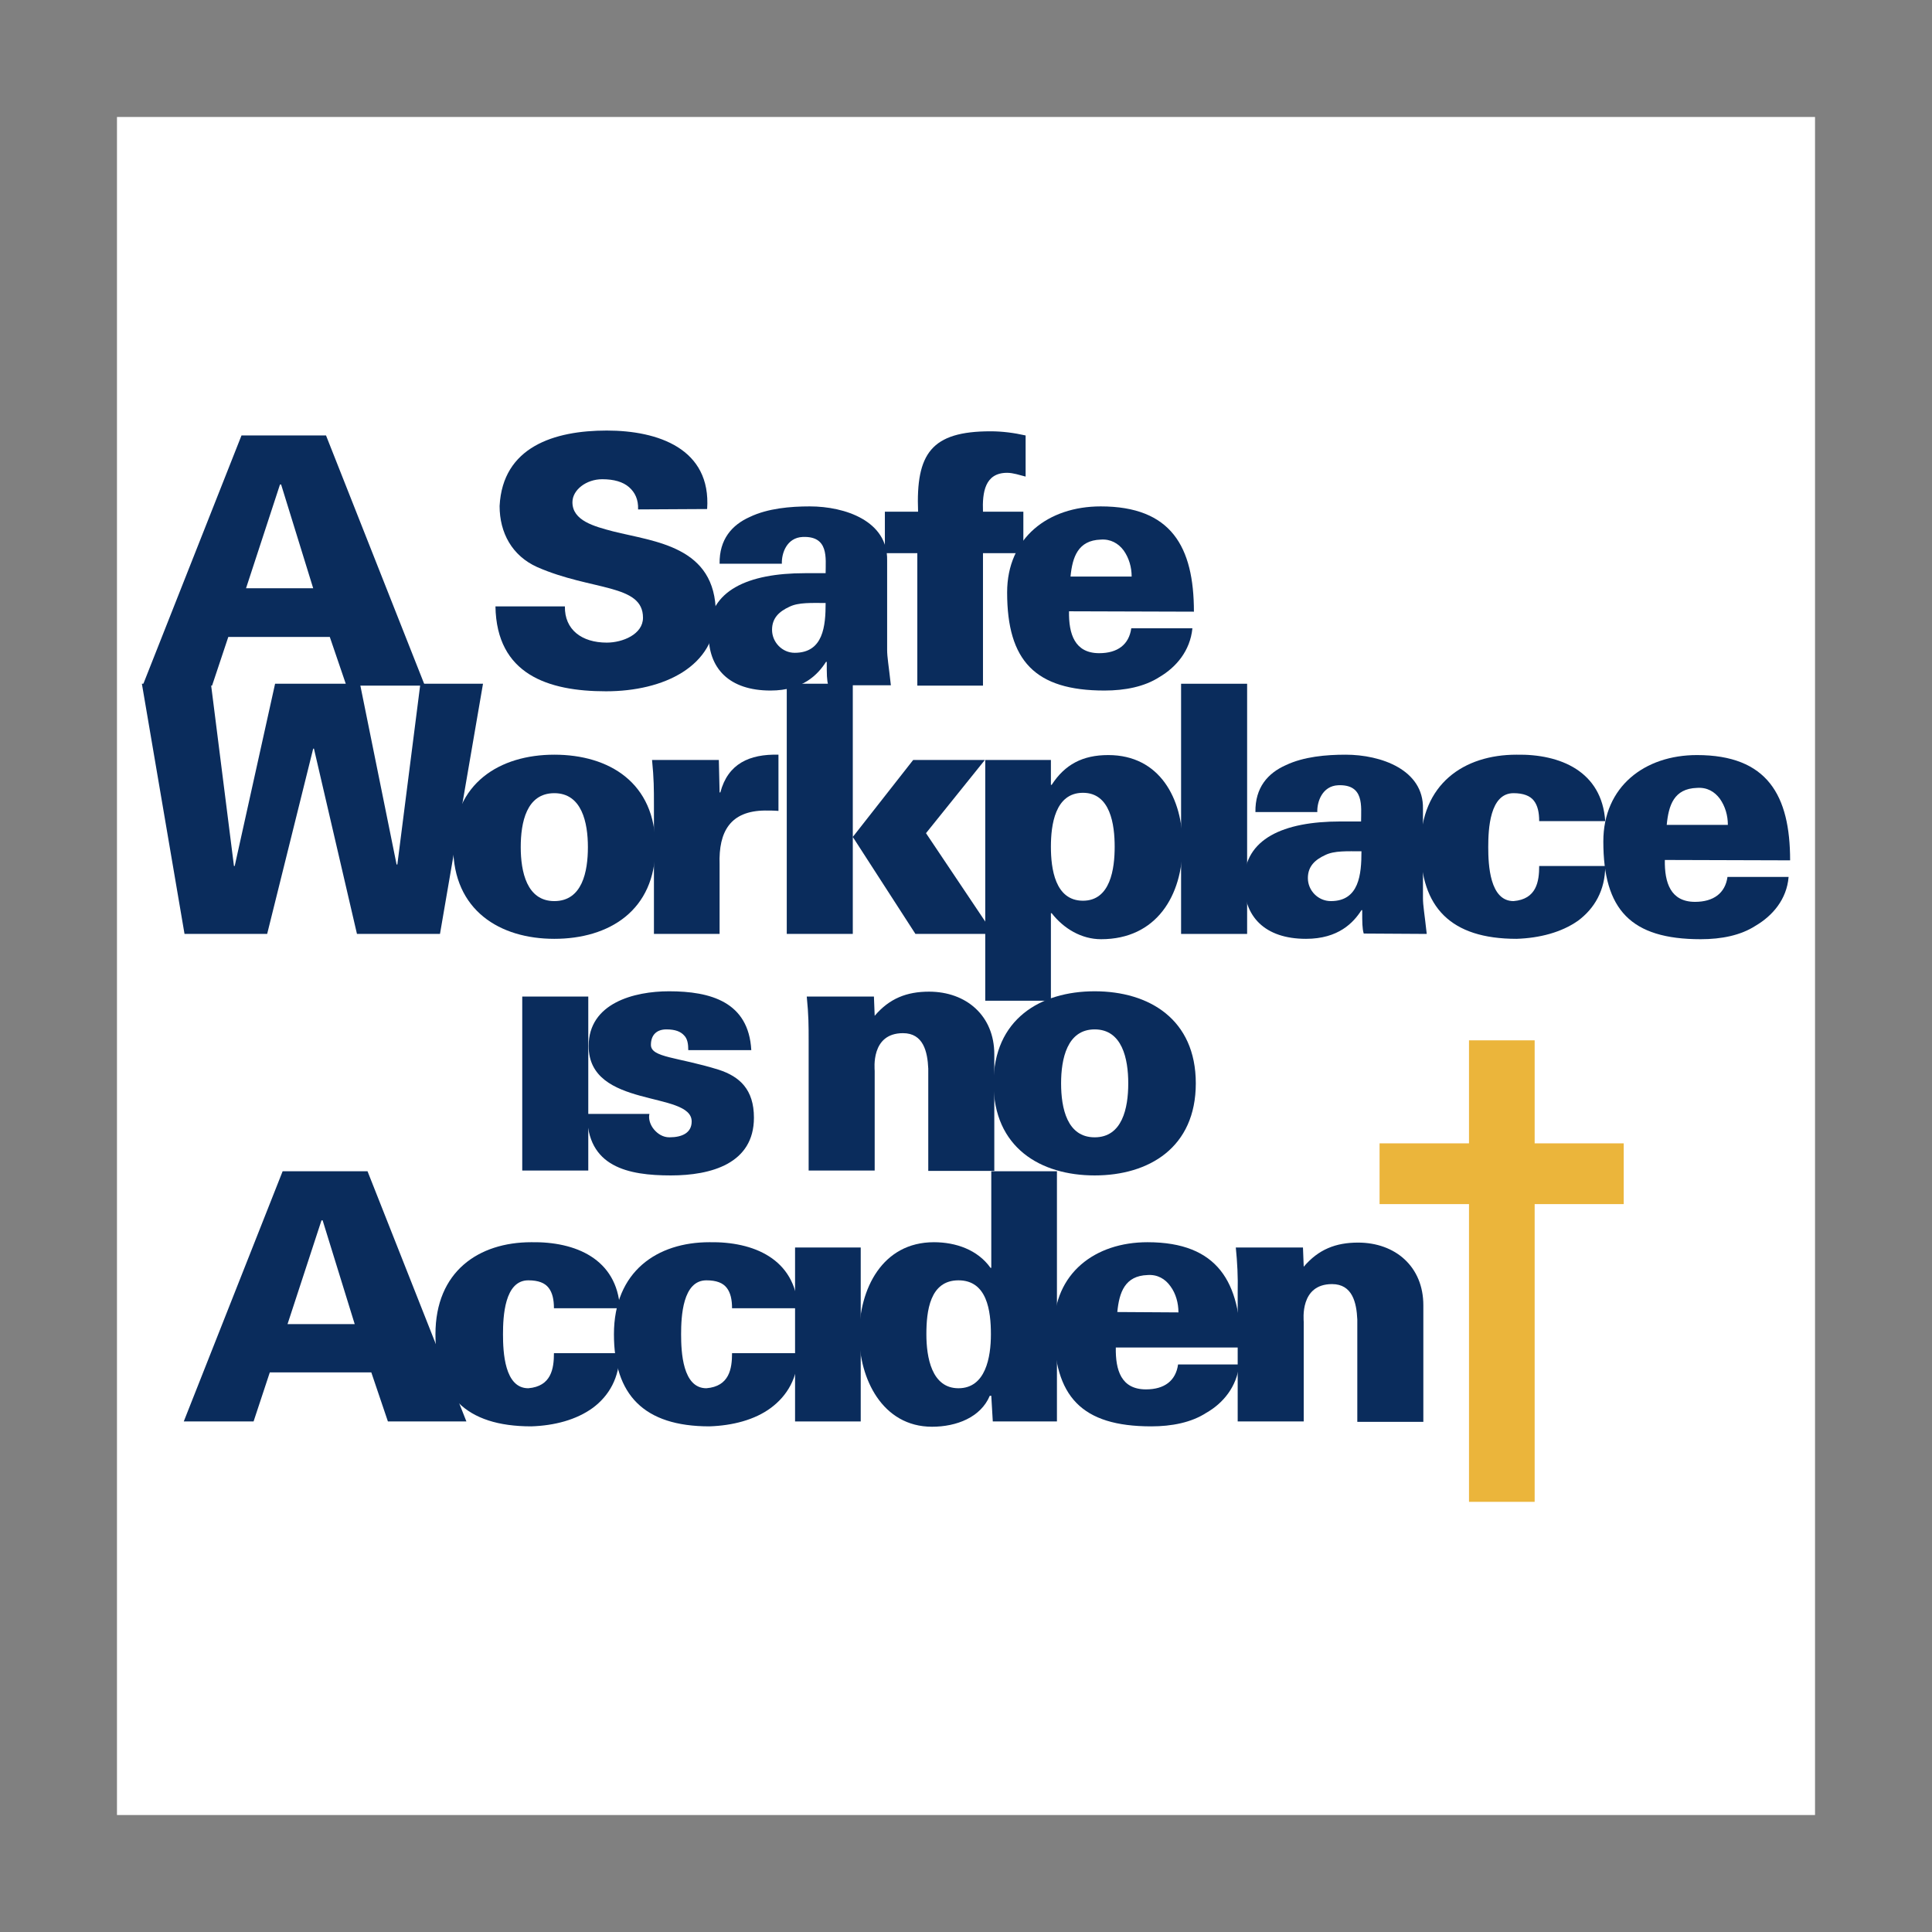
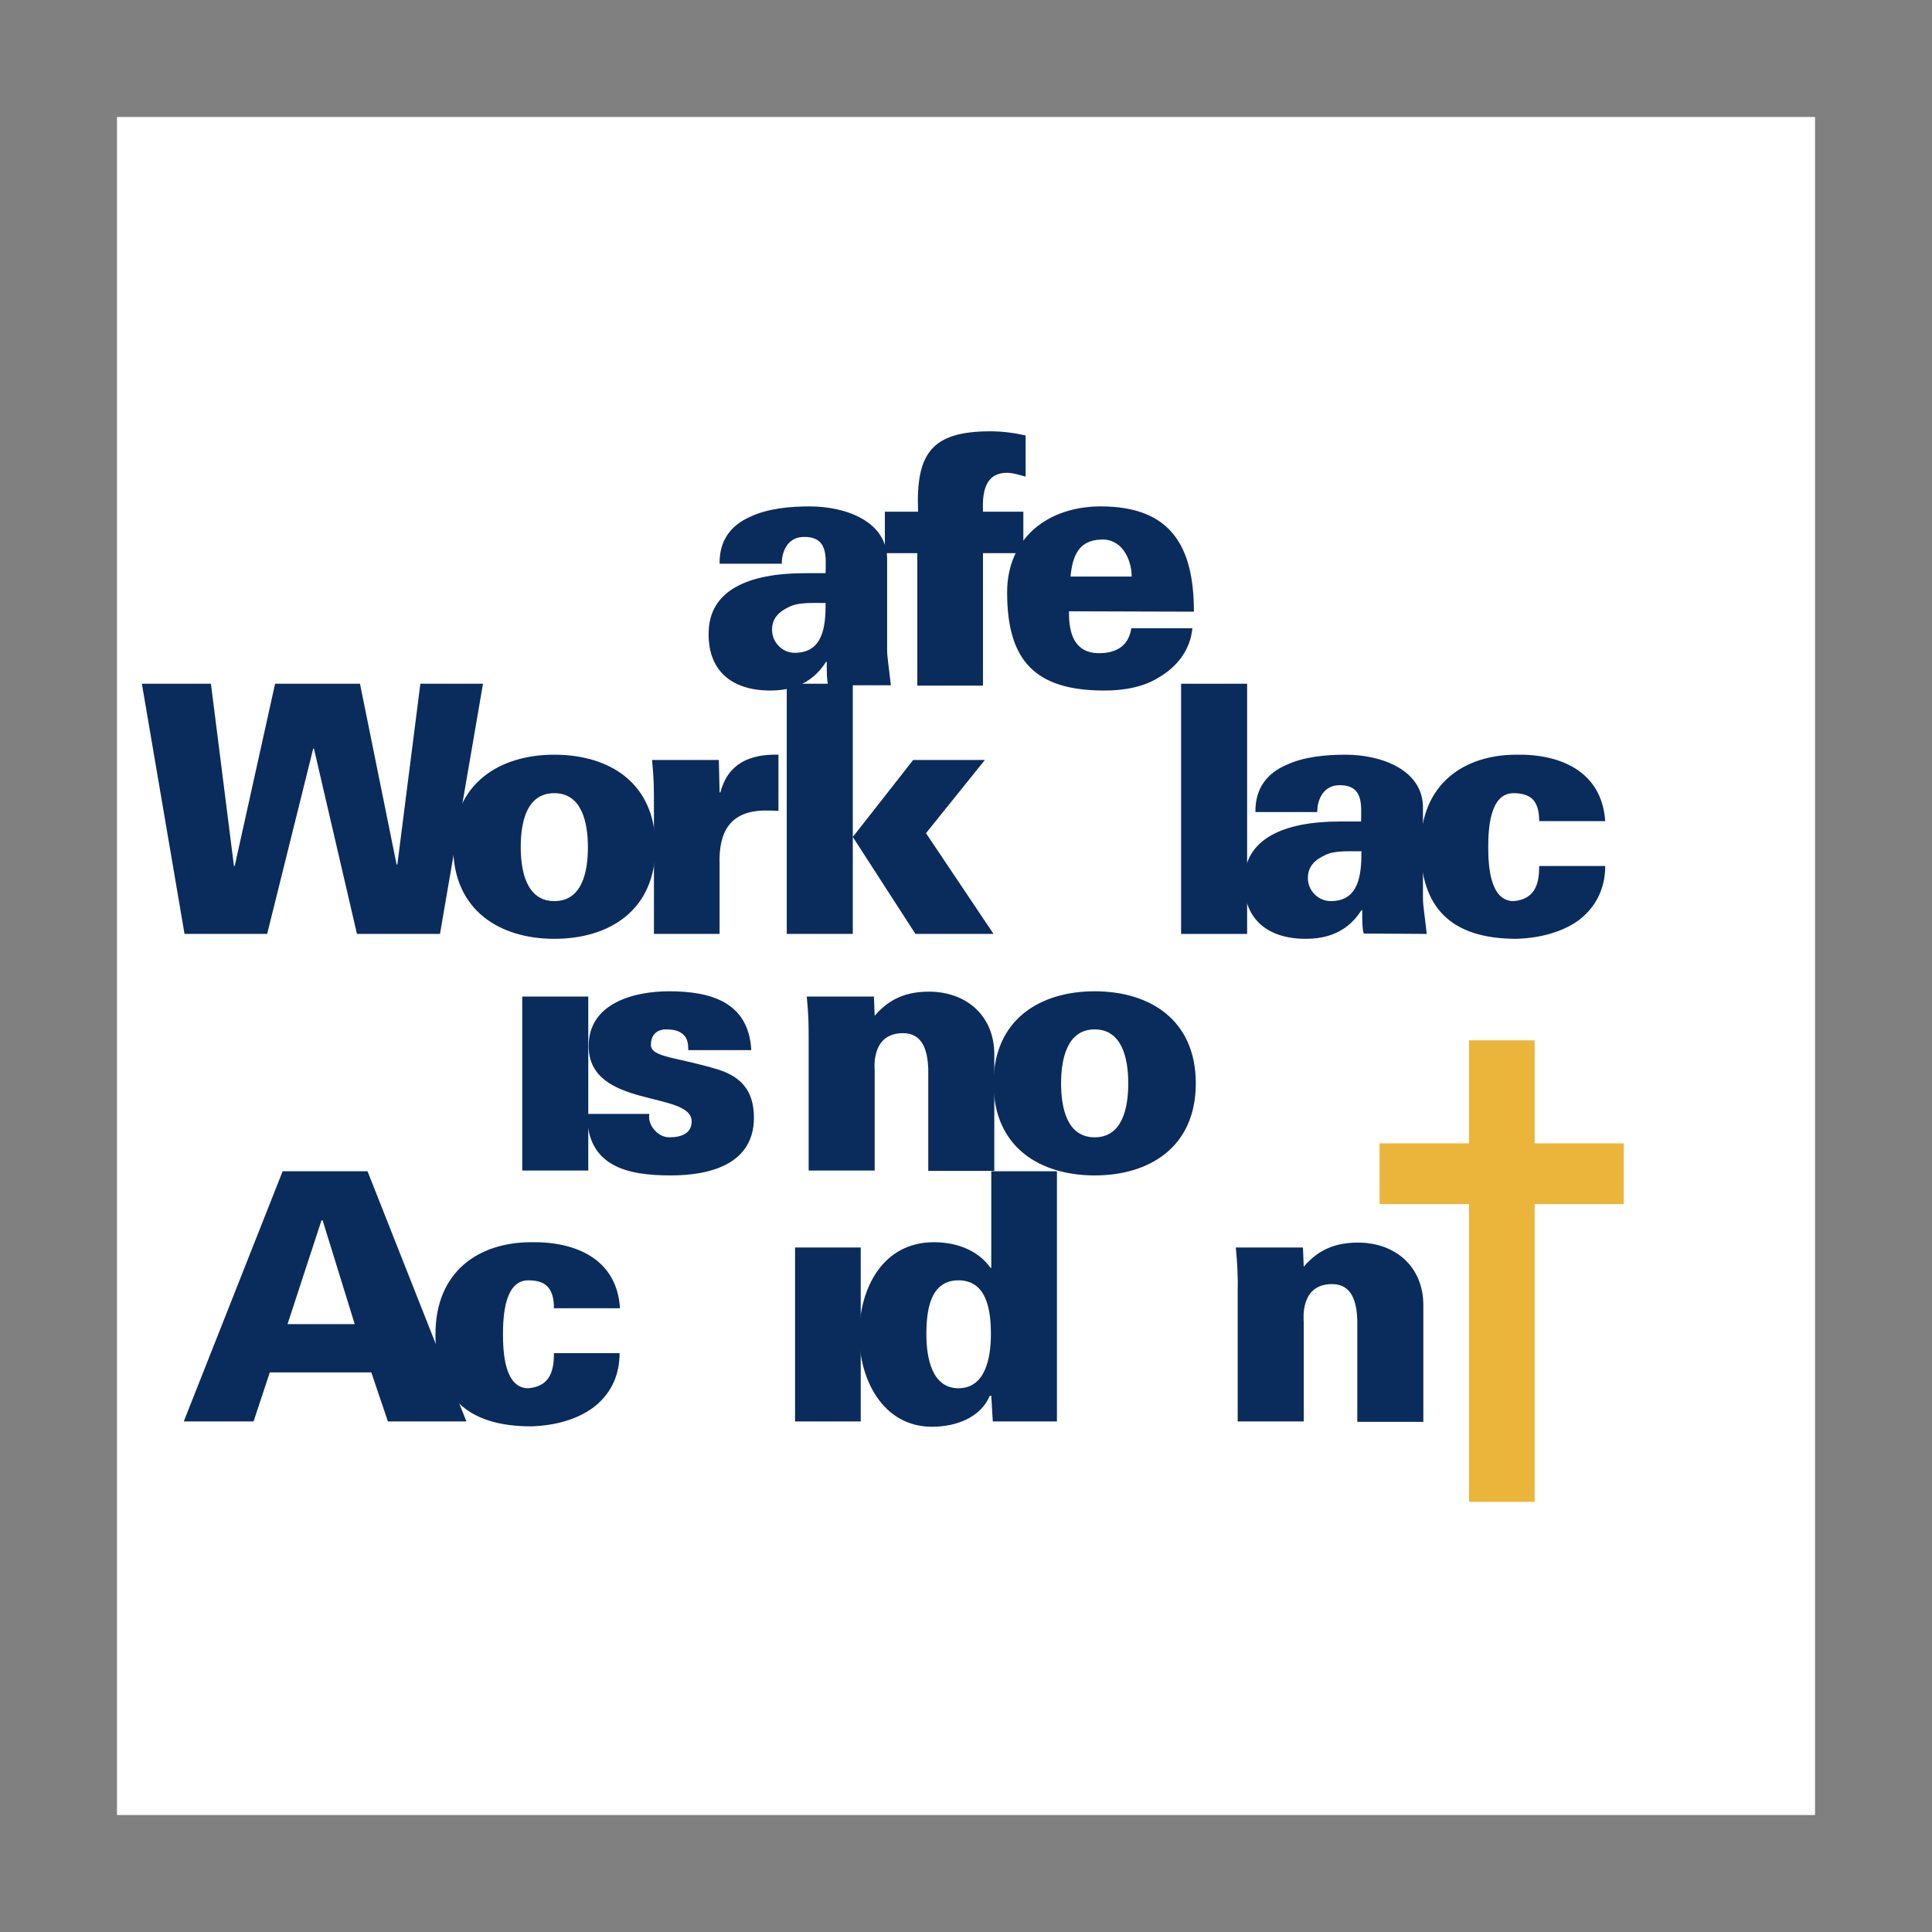
<svg xmlns="http://www.w3.org/2000/svg" version="1.1" id="Layer_1" x="0px" y="0px" viewBox="0 0 512 512" style="enable-background:new 0 0 512 512;" xml:space="preserve">
  <rect x="0" y="0" width="512" height="512" fill="#808080" stroke="none" />
  <style type="text/css">
	.st0{fill:#FFFFFF;}
	.st1{fill:#0A2C5C;}
	.st2{fill:#EBB53B;}
</style>
  <g>
    <path class="st0" d="M31,31h450v450H31V31z" />
    <path class="st1" d="M67.2,376.7l4.3-13h26.9l4.4,13h20.8l-26.2-66.3H74.9l-26.2,66.3H67.2L67.2,376.7z M76.2,350.9l9-27.5h0.3   l8.5,27.5H76.2z" />
    <path class="st1" d="M164.3,346.7c-0.8-13.1-11.8-17.7-23.5-17.5c-13.9,0-25.4,7.7-25.4,24.4c0,16,7.9,24.4,25.4,24.4   c6.1-0.2,11.9-1.7,16.3-4.9c4.3-3.2,7.1-8,7.1-14.5h-17.4c0,4.1-0.7,8.8-6.8,9.3c-6.3,0-6.7-9.6-6.7-14.3c0-4.7,0.4-14.3,6.7-14.3   c2.7,0,4.4,0.7,5.4,2c1,1.3,1.4,3.1,1.4,5.4L164.3,346.7L164.3,346.7L164.3,346.7z" />
-     <path class="st1" d="M211.5,346.7c-0.8-13.1-11.8-17.7-23.5-17.5c-13.8,0-25.3,7.7-25.3,24.4c0,16,7.9,24.4,25.3,24.4   c6.1-0.2,12-1.7,16.3-4.9c4.3-3.2,7.2-8,7.2-14.5h-17.5c0,4.1-0.7,8.8-6.8,9.3c-6.3,0-6.7-9.6-6.7-14.3c0-4.7,0.4-14.3,6.7-14.3   c2.7,0,4.4,0.7,5.4,2c1,1.3,1.4,3.1,1.4,5.4L211.5,346.7L211.5,346.7L211.5,346.7z" />
    <path class="st1" d="M228.1,376.7v-46.1h-17.4v46.1H228.1z" />
    <path class="st1" d="M263.1,376.7h17v-66.3h-17.4V336h-0.2c-3.4-4.8-9.2-6.8-15-6.8c-13.7,0-19.8,12.4-19.8,24.6   c0,11.5,6.1,24.3,19.3,24.3c6.5,0,12.9-2.5,15.3-8.2h0.4L263.1,376.7L263.1,376.7z M254,339.3c7.6,0,8.6,8.1,8.6,14.3   c0,6.1-1.4,14.3-8.6,14.3c-7.1,0-8.5-8.2-8.5-14.3C245.5,347.5,246.4,339.3,254,339.3L254,339.3z" />
-     <path class="st1" d="M328.8,357.1c0-17.2-6-27.9-24.7-27.9c-13.9,0-24.8,8.2-24.8,22.8c0,18.1,7.3,26,25.8,26   c5.4,0,10.6-1,14.6-3.6c4.4-2.5,8.1-6.9,8.7-12.8h-16.2c-0.6,4.3-3.6,6.6-8.5,6.6c-6.6,0-8.1-5.1-8-11.1H328.8L328.8,357.1z    M296.1,347.7c0.5-5.2,2-9.6,8-9.8c2.6-0.2,4.7,1,6.1,3c1.4,1.9,2.1,4.4,2.1,6.9L296.1,347.7L296.1,347.7z" />
    <path class="st1" d="M345.3,330.6h-17.8c0.4,3.9,0.6,7.9,0.5,11.8v34.3h17.5v-26.4c0-0.5-1.1-10,7.5-10c5.4,0,6.5,4.9,6.7,9.4v27.1   h17.5v-30.9c0-10.2-7.4-16.6-17.3-16.6c-5.9,0-10.5,1.8-14.4,6.4L345.3,330.6L345.3,330.6z M155.9,310.2v-46.1h-17.5v46.1H155.9z" />
    <path class="st1" d="M199.1,278.3c-0.7-12.8-10.8-15.6-21.8-15.6c-9.2,0-21.3,3.1-21.3,14.5c0,16.7,27.3,11.8,27.3,20   c0,3-2.5,4.2-5.9,4.2c-1.7,0-3.1-0.9-4.1-2.1c-1-1.2-1.5-2.8-1.2-4.1h-16.5c-0.1,14.1,10.9,16.3,22.2,16.3c10.6,0,22-3.1,22-15.3   c0-7.5-3.8-10.9-9.3-12.7c-10.9-3.4-18-3.2-18-6.6c0-2.6,1.5-4.1,4.1-4.1c2.4,0,3.8,0.6,4.7,1.6c0.9,0.9,1.1,2.3,1.1,3.9H199.1   L199.1,278.3z M231.6,264.1h-17.8c0.5,5,0.5,7.7,0.5,11.8v34.3h17.5v-26.4c0-0.5-1.1-10,7.5-10c5.4,0,6.5,4.9,6.7,9.4v27.1h17.5   v-30.9c0-10.2-7.4-16.6-17.3-16.6c-5.9,0-10.5,1.8-14.4,6.4L231.6,264.1L231.6,264.1z" />
    <path class="st1" d="M281.2,287.1c0-6.5,1.6-14.3,8.9-14.3c7.3,0,8.9,7.8,8.9,14.3c0,6.6-1.6,14.3-8.9,14.3   C282.8,301.4,281.2,293.7,281.2,287.1z M290.1,262.7c-14.4,0-26.8,7.4-26.8,24.4c0,17,12.4,24.4,26.8,24.4s26.8-7.4,26.8-24.4   C316.9,270.1,304.5,262.7,290.1,262.7z M70.8,247.5L83,198.4h0.2l11.4,49.1h22l11.4-66.3h-16.6l-6.1,47.9h-0.2l-9.7-47.9H72.9   l-10.7,48.3H62l-6.1-48.3H37.6l11.3,66.3H70.8L70.8,247.5z" />
    <path class="st1" d="M138,224.5c0-6.5,1.5-14.3,8.9-14.3c7.3,0,8.9,7.8,8.9,14.3c0,6.5-1.5,14.3-8.9,14.3   C139.6,238.8,138,231,138,224.5z M146.9,200c-14.4,0-26.8,7.5-26.8,24.4s12.4,24.4,26.8,24.4c14.4,0,26.8-7.4,26.8-24.4   S161.4,200,146.9,200z" />
    <path class="st1" d="M190.5,201.4h-17.7c0.5,5,0.5,7.7,0.5,11.9v34.2h17.4v-18.4c-0.3-8.8,2.9-14.2,12-14.3c1.2,0,2.4,0,3.6,0.1   V200c-7.7-0.2-13.4,2.4-15.4,10h-0.2L190.5,201.4z M226,247.5v-66.3h-17.5v66.3L226,247.5L226,247.5z M242.6,247.5h20.7l-17.9-26.7   l15.6-19.4h-19L226,221.8L242.6,247.5L242.6,247.5z" />
-     <path class="st1" d="M278.5,201.4h-17.4v63.8h17.4V242h0.2c3.2,4.1,7.9,6.9,13.1,6.9c14.7,0,21.6-11.6,21.6-25   c0-12.2-6-23.8-19.7-23.8c-6.8,0-11.5,2.5-15,7.9h-0.2V201.4z M287,210.1c7.3,0,8.4,8.5,8.4,14.3s-1.1,14.3-8.4,14.3   c-7.4,0-8.5-8.5-8.5-14.3S279.6,210.1,287,210.1z" />
    <path class="st1" d="M330.5,247.5v-66.3H313v66.3L330.5,247.5L330.5,247.5z" />
    <path class="st1" d="M346.6,232.7c0-3.2,2-4.9,4.6-6.1c2.4-1.2,5.9-1,9.6-1c0,6.1-0.6,13.2-8.1,13.2   C349.3,238.8,346.6,236,346.6,232.7L346.6,232.7z M378.1,247.5c-0.6-5.5-1-7.5-1-9.5v-23.7C377.3,204,366,200,356.6,200   c-5.1,0-11.1,0.5-15.9,2.8c-4.7,2.1-8.1,5.9-8,12.4h16.4c-0.1-2.7,1.3-6.9,5.5-7.1c7-0.3,6.1,5.6,6.1,9.6h-5.5   c-15.1,0-25.4,4.6-25.5,15.8c-0.2,9.4,5.5,15.3,16.4,15.3c8.6,0,12.6-4.3,14.7-7.6h0.2c0,3.3,0,4.8,0.4,6.2L378.1,247.5   L378.1,247.5z" />
    <path class="st1" d="M425.4,217.6c-0.9-13.2-11.9-17.8-23.5-17.6c-13.9,0-25.4,7.7-25.4,24.4c0,16,7.9,24.4,25.4,24.4   c6.1-0.2,11.9-1.7,16.3-4.8c4.3-3.2,7.2-8,7.2-14.5h-17.5c0,4.1-0.7,8.8-6.8,9.3c-6.3,0-6.7-9.6-6.7-14.3c0-4.8,0.4-14.3,6.7-14.3   c2.6,0,4.4,0.7,5.4,2c1,1.3,1.4,3.1,1.4,5.4L425.4,217.6L425.4,217.6L425.4,217.6z" />
-     <path class="st1" d="M474.4,228c0-17.2-6-27.9-24.7-27.9c-13.8,0-24.8,8.3-24.8,22.9c0,18.1,7.3,25.9,25.8,25.9   c5.5,0,10.6-1,14.6-3.6c4.4-2.6,8.2-6.9,8.7-12.9h-16.2c-0.6,4.3-3.7,6.6-8.6,6.6c-6.5,0-8.1-5.1-8-11.1L474.4,228L474.4,228   L474.4,228z M441.7,218.6c0.5-5.2,1.9-9.6,8-9.8c2.7-0.2,4.7,1,6.1,2.9c1.4,2,2.1,4.4,2.1,6.9H441.7z M56.2,181.7l4.3-12.9h26.9   l4.4,12.9h20.8l-26.2-66.3H64l-26.2,66.3H56.2z M65.2,155.9l9-27.5h0.3l8.5,27.5H65.2z M187.4,134.9c1.1-16-13-20.8-26.6-20.8   c-13.9,0-27.6,4.3-28.4,20c0,7.1,3.3,13.2,10,16.2c14.4,6.3,28,4.4,28,13.4c0,4.4-5.4,6.6-9.6,6.6c-6.6,0-11.2-3.4-11.1-9.6h-18.4   c0.3,18,13.9,22.5,29.3,22.5c15.3,0,29.1-6.6,29.1-20.6c0-17.9-16.2-19-27.3-21.8c-4.9-1.3-10.7-2.8-10.7-7.7   c0-3.3,3.7-6.1,7.9-6.1c3.1,0,5.5,0.7,7.1,2.1c1.6,1.4,2.5,3.3,2.4,5.9L187.4,134.9L187.4,134.9z" />
    <path class="st1" d="M204.6,166.9c0-3.2,2-4.9,4.6-6.1c2.4-1.2,5.9-1,9.6-1c0,6.1-0.6,13.2-8.2,13.2   C207.3,173,204.6,170.2,204.6,166.9z M236.1,181.7c-0.6-5.5-1-7.5-1-9.5v-23.7c0.2-10.4-11.1-14.3-20.5-14.3   c-5.1,0-11.1,0.5-15.9,2.8c-4.7,2.1-8.1,5.9-8,12.4h16.5c-0.1-2.8,1.3-6.9,5.5-7.1c7-0.3,6.1,5.6,6.1,9.6h-5.5   c-15.1,0-25.4,4.6-25.5,15.8c-0.2,9.5,5.5,15.3,16.4,15.3c8.6,0,12.6-4.3,14.7-7.6h0.2c0,3.3,0,4.8,0.4,6.2H236.1L236.1,181.7z" />
    <path class="st1" d="M260.5,181.7v-35.1h10.7v-11h-10.7c-0.2-5.1,0.5-10.3,6.4-10.3c1.6,0,3.3,0.6,4.9,1v-10.9   c-3.1-0.7-6.2-1.1-9.3-1.1c-15.7,0-19.8,5.9-19.2,21.3h-8.8v11h8.6v35.1H260.5L260.5,181.7z" />
    <path class="st1" d="M316.4,162.1c0-17.2-6-27.9-24.7-27.9c-13.9,0-24.8,8.3-24.8,22.8c0,18.1,7.4,26,25.8,26   c5.4,0,10.6-1,14.6-3.6c4.4-2.6,8.1-6.9,8.7-12.9h-16.2c-0.6,4.3-3.6,6.6-8.5,6.6c-6.5,0-8.1-5.1-8-11.1L316.4,162.1L316.4,162.1z    M283.7,152.8c0.5-5.2,2-9.6,8-9.8c2.6-0.2,4.7,1,6.1,2.9c1.4,2,2.1,4.4,2.1,6.9L283.7,152.8L283.7,152.8L283.7,152.8z" />
    <path class="st2" d="M406.7,398h-17.4v-78.9h-23.7V303h23.7v-27.3h17.4V303h23.6v16.1h-23.6V398z" />
  </g>
</svg>